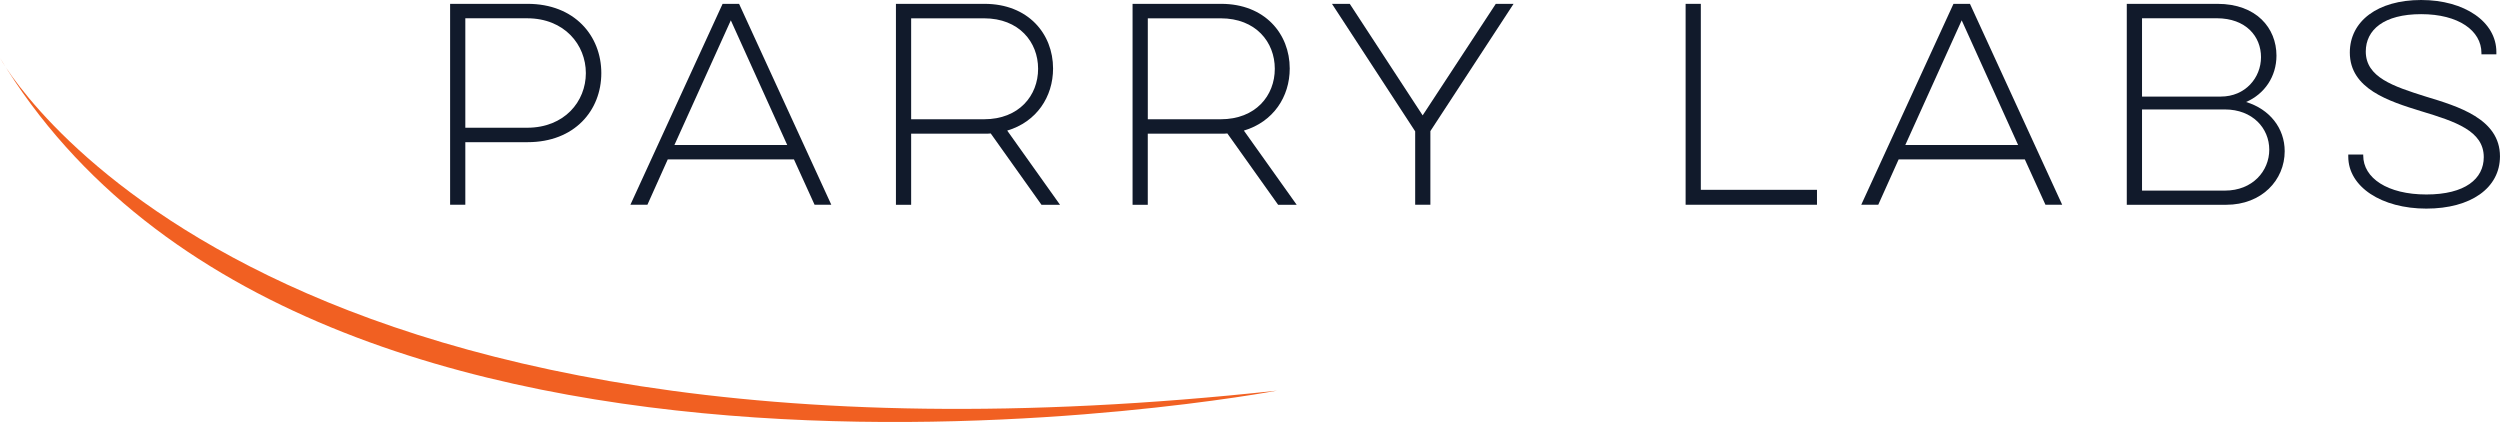
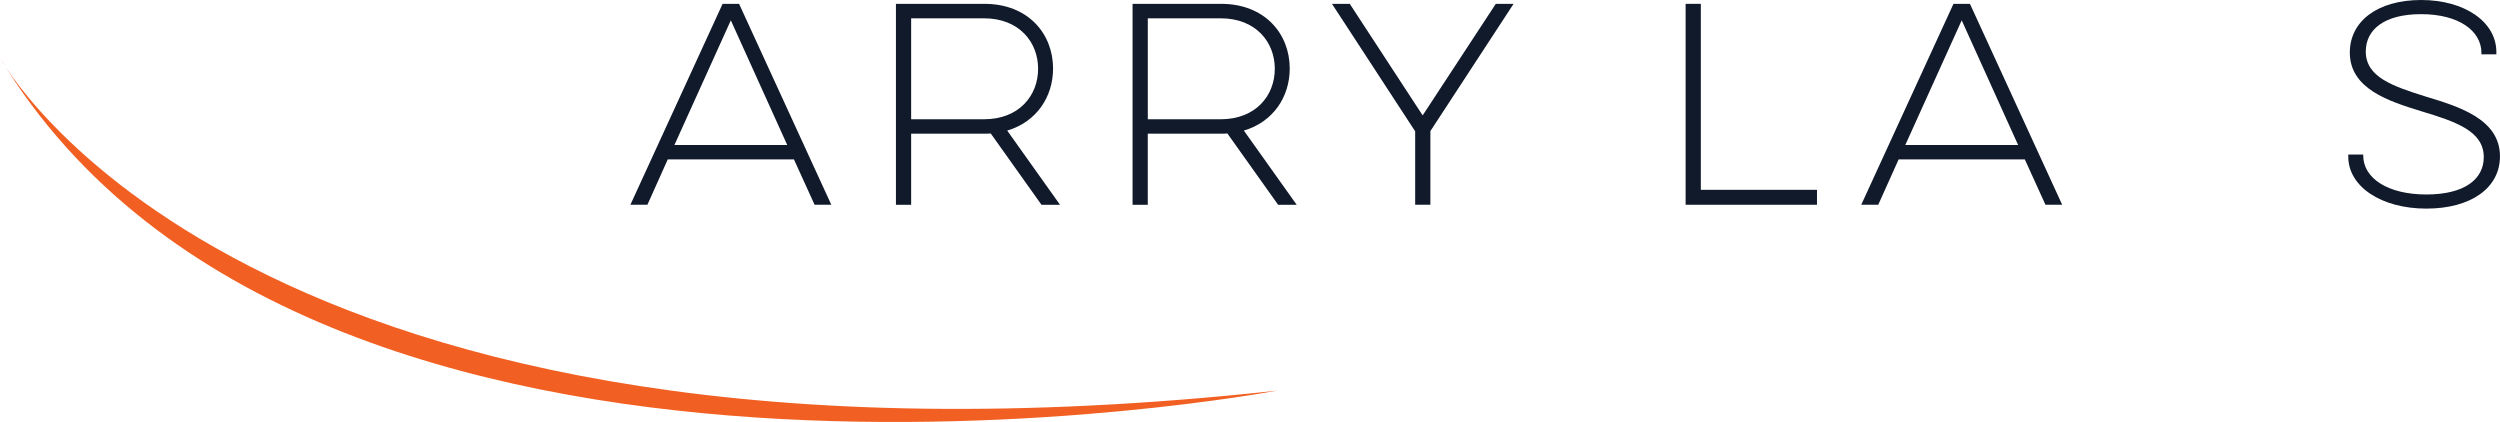
<svg xmlns="http://www.w3.org/2000/svg" id="Layer_1" data-name="Layer 1" viewBox="0 0 805.36 135.94">
  <defs>
    <style>
      .cls-1 {
        fill: #f16022;
      }

      .cls-2 {
        fill: #111a2b;
      }
    </style>
  </defs>
  <g>
-     <path class="cls-2" d="m145,1.24h24.98c15.1,0,23.73,10.29,23.73,22.32s-8.63,22.24-23.73,22.24h-20.08v20.16h-4.9V1.24Zm4.9,4.65v35.26h19.91c12.03,0,18.92-8.46,18.92-17.59s-6.89-17.67-18.92-17.67h-19.91Z" />
    <path class="cls-2" d="m238.09,1.24l29.71,64.72h-5.39l-6.64-14.6h-40.66l-6.55,14.6h-5.48L232.78,1.24h5.31Zm-20.83,45.47h36.34l-18.17-40.16-18.17,40.16Z" />
    <path class="cls-2" d="m317.17,1.24c14.02,0,22.07,9.63,22.07,20.83,0,9.13-5.31,17.18-14.77,20l17.01,23.9h-5.97l-16.35-22.98c-.67.08-1.33.08-1.99.08h-23.65v22.9h-4.9V1.24h28.54Zm-23.65,4.65v32.53h23.48c11.28,0,17.42-7.63,17.42-16.26s-6.14-16.26-17.42-16.26h-23.48Z" />
    <path class="cls-2" d="m393.41,1.24c14.02,0,22.07,9.63,22.07,20.83,0,9.13-5.31,17.18-14.77,20l17.01,23.9h-5.98l-16.35-22.98c-.66.08-1.33.08-1.99.08h-23.65v22.9h-4.9V1.24h28.54Zm-23.65,4.65v32.53h23.48c11.29,0,17.43-7.63,17.43-16.26s-6.14-16.26-17.43-16.26h-23.48Z" />
    <path class="cls-2" d="m458.3,37.17L481.86,1.24h5.73l-26.8,40.99v23.73h-4.9v-23.65L429.09,1.24h5.73l23.48,35.93Z" />
    <path class="cls-2" d="m543.01,1.24h4.9v59.91h37.42v4.81h-42.32V1.24Z" />
    <path class="cls-2" d="m634.61,1.24l29.71,64.72h-5.39l-6.64-14.6h-40.66l-6.56,14.6h-5.48L629.3,1.24h5.31Zm-20.83,45.47h36.34l-18.17-40.16-18.17,40.16Z" />
-     <path class="cls-2" d="m685.14,1.24h29.21c12.53,0,19,7.8,19,16.68,0,6.72-3.82,12.36-9.79,14.94,7.63,2.32,12.44,8.46,12.44,15.85,0,9.29-7.38,17.26-18.84,17.26h-32.03V1.24Zm4.9,4.65v25.22h25.39c7.88,0,12.94-6.06,12.94-12.7s-4.81-12.53-14.27-12.53h-24.06Zm0,29.37v26.14h26.72c8.88,0,14.27-6.3,14.27-13.19s-5.39-12.95-14.27-12.95h-26.72Z" />
    <path class="cls-2" d="m761.3,49.79v.33c0,7.22,7.8,12.53,20.33,12.53s18.5-5.06,18.5-12.03c0-8.46-9.13-11.45-20.08-14.77-10.54-3.24-23.07-7.22-23.07-18.92,0-10.12,8.96-16.93,22.98-16.93s24.23,7.05,24.23,16.76v.75h-4.81v-.42c0-7.22-7.39-12.53-19.42-12.53s-17.84,5.06-17.84,12.03c0,8.3,8.79,11.2,19.33,14.52,10.37,3.15,23.9,7.14,23.9,19.25,0,10.21-9.38,16.84-23.73,16.84s-25.14-6.97-25.14-16.76v-.66h4.81Z" />
  </g>
  <path class="cls-1" d="m0,18.67s77.78,143.47,411.39,107.17c0,0-311.14,58.77-411.39-107.17Z" />
</svg>